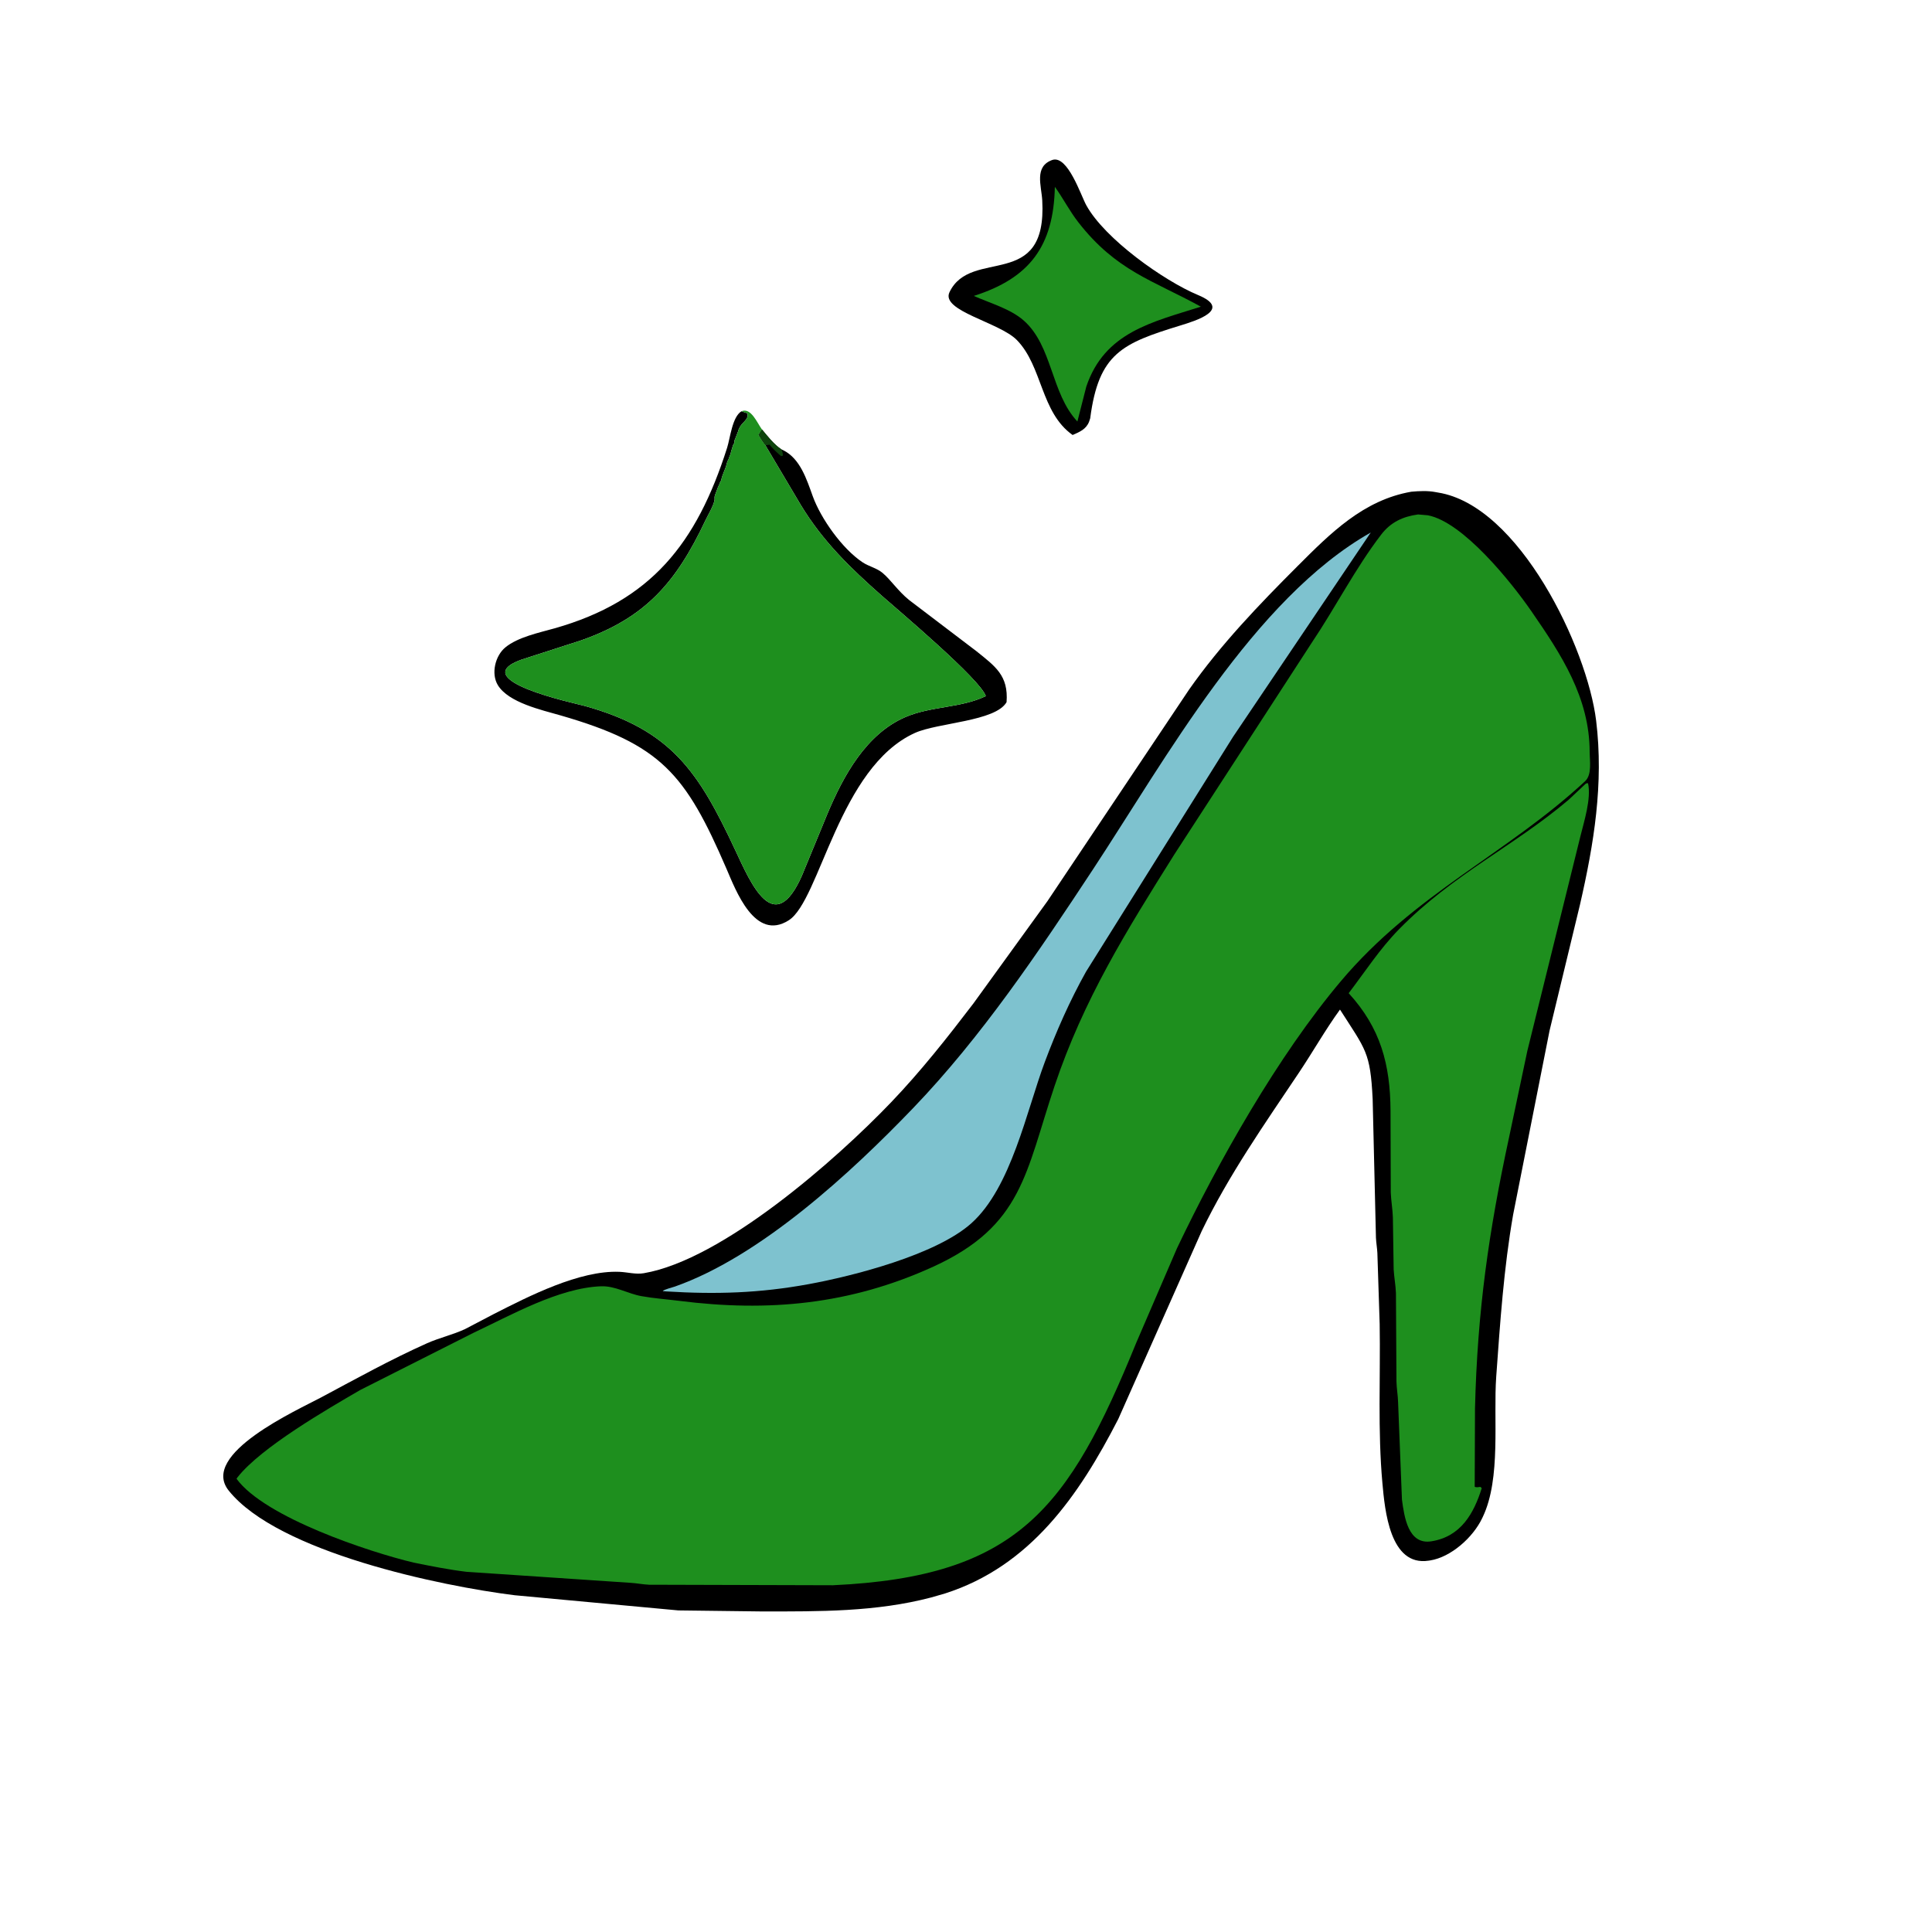
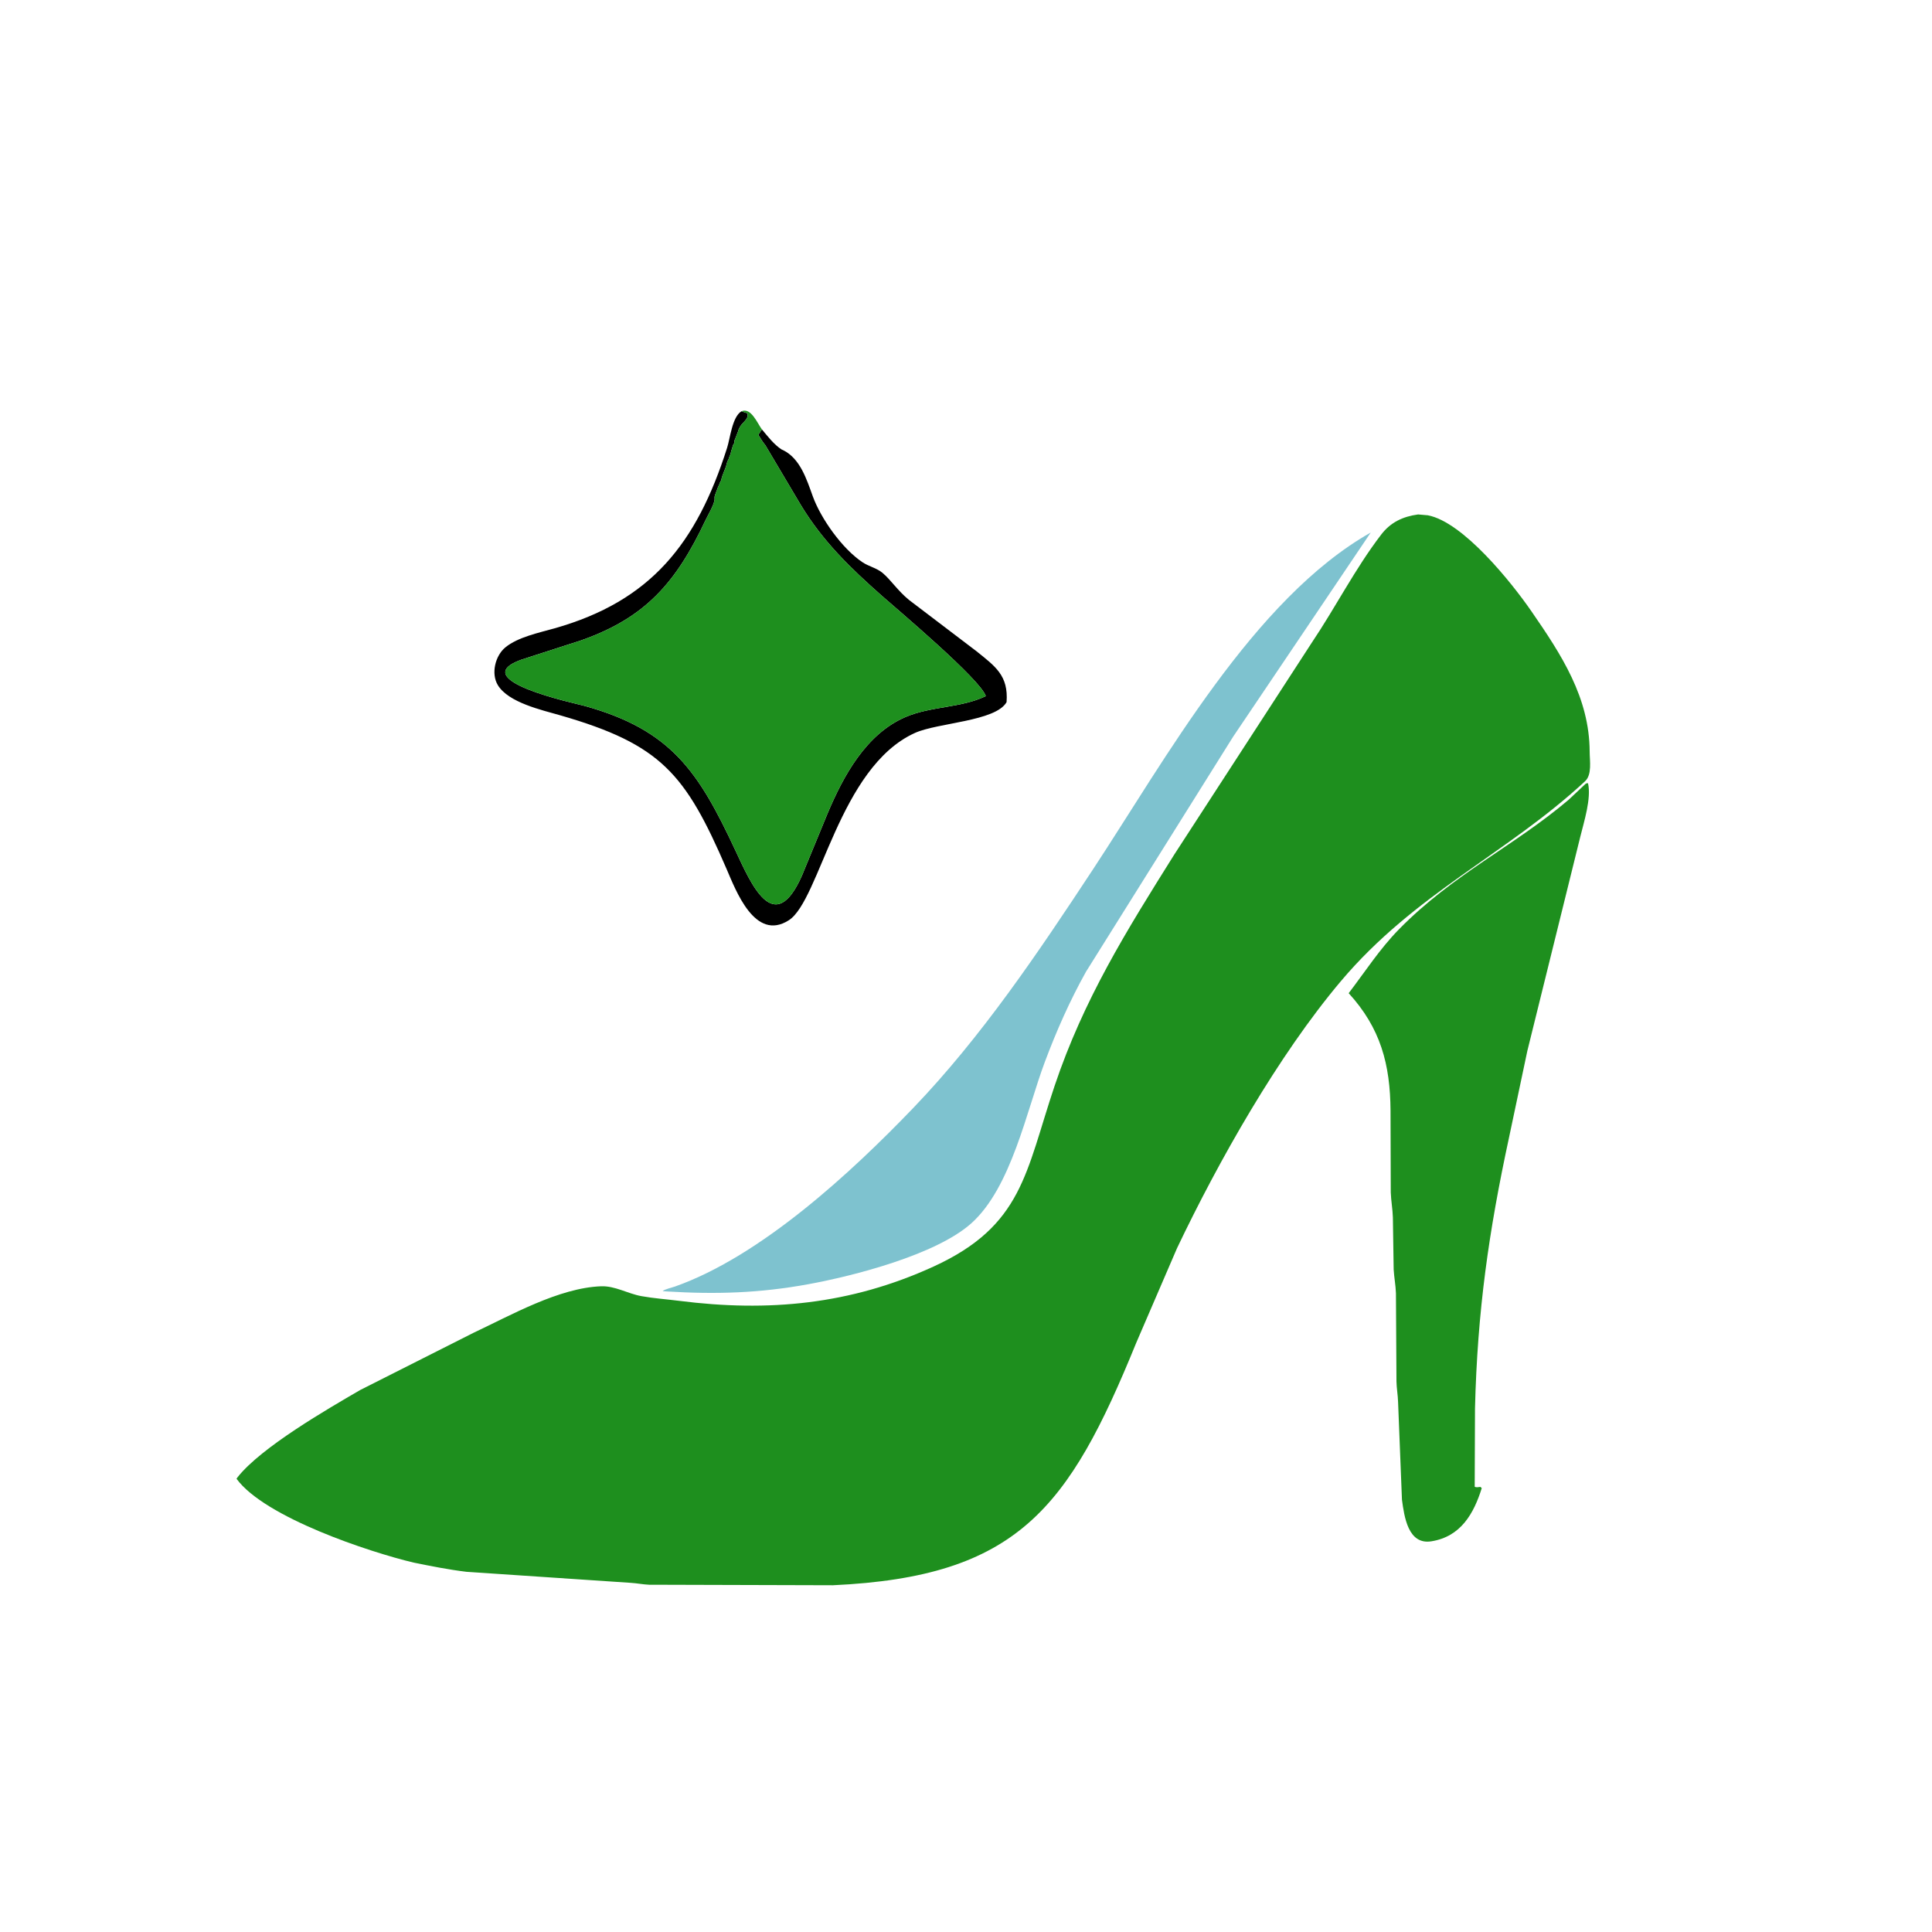
<svg xmlns="http://www.w3.org/2000/svg" version="1.1" style="display: block;" viewBox="0 0 2048 2048" width="640" height="640">
  <path transform="translate(0,0)" fill="rgb(0,0,0)" d="M 828.427 476.417 L 830.042 477.134 C 848.339 486.078 855.171 508.421 861.588 526.104 C 870.177 549.772 892.804 581.727 914.371 596.071 C 920.984 600.469 929.332 602.126 935.46 607.239 C 944.352 614.658 951.457 626.05 963.648 636.01 L 1034.94 690.207 C 1054.99 706.358 1069.13 716.01 1067 744.31 C 1055.36 764.762 994.023 766.024 969.909 776.926 C 889.247 813.396 869.247 954.407 836.139 975.527 C 800.226 998.438 779.942 943.706 770.08 920.874 C 726.612 820.235 700.875 789.13 594 758.296 C 574.294 752.611 539.025 744.855 527.73 726.267 C 520.32 714.073 524.933 695.126 535.653 686.293 C 548.99 675.302 571.556 670.69 587.991 666.028 C 689.902 637.123 738.407 576.433 770.787 474.599 C 774.005 464.479 776.154 441.936 785.989 435.952 L 792.505 438.25 L 792.51 441.5 C 791.243 445.889 785.958 448.941 784.005 453.25 L 783.504 454.219 C 782.588 456.051 783.351 454.478 782.51 457 L 779.227 465.44 C 778.402 467.093 778.353 467.732 778.5 469.51 L 777.51 471 C 776.714 472.418 776.46 473.977 776 475.5 L 775.499 476.969 C 775.044 478.335 774.749 479.588 774.5 481 L 772.82 485.206 C 772.485 486.892 771.615 487.745 771.005 489.25 L 770.289 491.972 C 768.78 497.965 765.68 502.914 764.5 509 L 763.07 511.797 C 762.461 514.069 761.226 515.633 760.51 518 L 757.934 524.891 C 757.344 526.54 757.425 527.751 757.533 529.46 C 756.886 535.317 750.473 545.96 747.857 551.504 C 716.603 617.738 684.186 654.896 615.911 678.861 L 552.34 699.392 C 493.198 720.982 609.34 745.427 619.486 748.236 C 711.52 773.716 740.429 817.791 779.502 901.389 C 796.006 936.699 820.583 994.649 850.018 928.388 L 877.429 861.875 C 894.222 822.133 918.217 778.015 959.741 760.139 C 986.988 748.409 1018.61 750.639 1045 737.905 C 1039.24 720.13 951.643 646.431 934.843 631.591 C 901.576 602.205 872.388 574.024 849.019 535.512 L 811.368 472.045 C 808.468 468.611 806.221 464.724 803.848 460.919 L 807.655 455.165 C 813.792 462.538 820.359 471.104 828.427 476.417 z" />
-   <path transform="translate(0,0)" fill="rgb(14,68,13)" d="M 807.655 455.165 C 813.792 462.538 820.359 471.104 828.427 476.417 C 829.231 478.629 829.943 480.62 829.943 482.995 L 828 483.49 C 825.641 481.656 817.299 473.978 815.875 471.375 L 811.368 472.045 C 808.468 468.611 806.221 464.724 803.848 460.919 L 807.655 455.165 z" />
-   <path transform="translate(0,0)" fill="rgb(0,0,0)" d="M 1115.69 169.5 C 1131.91 164.541 1145.67 206.889 1151.46 217.467 C 1170.99 253.162 1233.74 297.648 1270 312.76 C 1306.79 328.092 1267.18 340.128 1251.5 344.947 C 1189.75 363.925 1164.66 374.257 1155.66 443.426 L 1154.52 446.892 C 1151.44 455.012 1144.44 457.89 1137.02 461.12 C 1103.02 437.033 1105.23 388.498 1077.95 360.5 C 1059.54 341.619 997.056 329.642 1006.49 309.773 C 1029.29 261.794 1110.21 309.357 1104.83 212.5 C 1103.96 196.766 1095.98 176.324 1115.69 169.5 z" />
-   <path transform="translate(0,0)" fill="rgb(30,143,30)" d="M 1118.19 198.02 C 1126.98 210.238 1133.8 223.709 1143.06 235.598 C 1183.4 287.356 1221.99 297.023 1272.97 325.091 C 1221.15 341.551 1171 352.11 1151.53 409.8 L 1142.08 446.808 C 1113.93 416.763 1115.81 366.773 1085.18 339.763 C 1071.06 327.314 1049.24 321.274 1032.28 313.687 C 1091.67 294.811 1116.88 260.697 1118.19 198.02 z" />
  <path transform="translate(0,0)" fill="rgb(30,143,30)" d="M 785.989 435.952 C 796.168 431.642 802.785 448.633 807.655 455.165 L 803.848 460.919 C 806.221 464.724 808.468 468.611 811.368 472.045 L 849.019 535.512 C 872.388 574.024 901.576 602.205 934.843 631.591 C 951.643 646.431 1039.24 720.13 1045 737.905 C 1018.61 750.639 986.988 748.409 959.741 760.139 C 918.217 778.015 894.222 822.133 877.429 861.875 L 850.018 928.388 C 820.583 994.649 796.006 936.699 779.502 901.389 C 740.429 817.791 711.52 773.716 619.486 748.236 C 609.34 745.427 493.198 720.982 552.34 699.392 L 615.911 678.861 C 684.186 654.896 716.603 617.738 747.857 551.504 C 750.473 545.96 756.886 535.317 757.533 529.46 C 757.425 527.751 757.344 526.54 757.934 524.891 L 760.51 518 C 761.226 515.633 762.461 514.069 763.07 511.797 L 764.5 509 C 765.68 502.914 768.78 497.965 770.289 491.972 L 771.005 489.25 C 771.615 487.745 772.485 486.892 772.82 485.206 L 774.5 481 C 774.749 479.588 775.044 478.335 775.499 476.969 L 776 475.5 C 776.46 473.977 776.714 472.418 777.51 471 L 778.5 469.51 C 778.353 467.732 778.402 467.093 779.227 465.44 L 782.51 457 C 783.351 454.478 782.588 456.051 783.504 454.219 L 784.005 453.25 C 785.958 448.941 791.243 445.889 792.51 441.5 L 792.505 438.25 L 785.989 435.952 z" />
-   <path transform="translate(0,0)" fill="rgb(0,0,0)" d="M 1495.97 521.255 C 1504.16 520.492 1513.47 520.051 1521.55 521.613 L 1524.43 522.129 C 1610.32 535.808 1682.53 686.665 1691.98 764 C 1700.12 830.675 1689.67 894.367 1674.81 959.113 L 1642.61 1092.44 L 1604 1287.5 C 1594.1 1344.01 1590.17 1402.1 1586.06 1459.26 C 1582.87 1503.77 1591.33 1567.1 1571.84 1607.94 L 1571.09 1609.5 C 1561.46 1629.73 1538.1 1650.67 1515.96 1654.14 L 1514.5 1654.36 C 1473.17 1660.76 1467.97 1600.31 1465.43 1572.44 C 1460.33 1516.42 1463.44 1459.72 1462.51 1403.5 L 1460.07 1328.23 C 1459.8 1322.78 1458.79 1317.43 1458.56 1311.99 L 1455.07 1165 C 1452.6 1115.16 1447.77 1112.94 1420.44 1070.19 C 1404.88 1091.64 1391.8 1114.86 1377.06 1136.88 C 1340.43 1191.59 1302.59 1245.48 1273.86 1305 L 1185.44 1504.19 C 1143.63 1585.65 1092 1660.26 1001.73 1689.16 L 987.182 1693.35 C 928.556 1708.78 868.641 1708.18 808.539 1708.21 L 719.112 1707.11 L 545.602 1691.02 C 467.831 1681.36 294.67 1645.55 242.392 1580.03 C 211.488 1541.3 314.936 1494.93 340.945 1481.03 C 377.692 1461.39 414.482 1440.99 452.54 1423.97 C 465.711 1418.08 479.941 1414.97 493 1408.87 L 523.829 1392.72 C 560.238 1374.22 614.33 1346.37 656.69 1348.19 C 665.314 1348.56 673.894 1351.13 682.5 1349.65 C 765.862 1335.36 886.236 1229.54 944.844 1168.24 C 976.27 1135.37 1004.23 1099.91 1031.78 1063.8 L 1110.28 955.326 L 1260.59 730.819 C 1294.02 683.212 1334.6 640.968 1375.64 599.935 C 1410.43 565.156 1445.25 530.117 1495.97 521.255 z" />
  <path transform="translate(0,0)" fill="rgb(126,194,207)" d="M 1453.04 564.5 L 1307.05 781.121 L 1151.24 1030.02 C 1134.02 1060.85 1119.87 1092.85 1107.5 1125.89 C 1088.23 1177.36 1072.04 1258.76 1029.7 1296.7 C 992.271 1330.24 904.243 1352.65 857 1361.3 C 805.151 1370.79 759.284 1372.2 706.5 1368.97 L 702.5 1368.62 C 703.545 1366.99 713.152 1364.6 715.345 1363.83 C 806.693 1331.62 902.641 1242.62 967.808 1174.78 C 1040.76 1098.83 1100.88 1009.21 1158.63 921.53 C 1235.09 805.443 1329.04 634.646 1453.04 564.5 z" />
  <path transform="translate(0,0)" fill="rgb(30,143,30)" d="M 1681.2 830.5 L 1683.39 830.225 C 1687.01 846.621 1679.01 871.26 1675.17 887 L 1619.06 1113.92 L 1599.6 1205.98 C 1578.08 1305.85 1566.11 1389.55 1563.56 1493 L 1563.25 1576 C 1565.14 1577 1567.2 1576.36 1569.31 1576.16 L 1570.71 1577.5 C 1562.38 1604.18 1548.67 1628.9 1517.27 1633.86 C 1492.66 1637.75 1488.59 1607.85 1486.13 1589.73 L 1482.02 1486.16 C 1481.81 1478.87 1480.46 1471.68 1480.31 1464.38 L 1479.76 1370.86 C 1479.47 1362.36 1477.83 1354.12 1477.34 1345.69 L 1476.51 1290.68 C 1476.26 1281.73 1474.57 1272.89 1474.27 1264 L 1474.02 1177.32 C 1473.69 1128.4 1463.57 1089.91 1429.65 1052.82 C 1447.19 1029.83 1462.66 1005.8 1483.04 985.019 C 1540.37 926.59 1604.89 897.004 1662.84 847.757 L 1681.2 830.5 z" />
  <path transform="translate(0,0)" fill="rgb(30,143,30)" d="M 1503.24 545.335 L 1513.56 546.226 C 1550.93 553.31 1602.15 617.236 1623.36 647.964 C 1655.19 694.057 1684.89 739.36 1685.11 796.899 C 1685.14 806.353 1687.76 821.14 1680.29 828.082 C 1597.27 905.206 1499.69 947.242 1421.38 1040.08 C 1354.71 1119.1 1291.59 1231.03 1247.73 1323.05 L 1204.47 1423.4 C 1132.87 1599.13 1078.71 1671.39 882.902 1680.43 L 688 1679.88 C 681.418 1679.58 675.019 1678.25 668.5 1677.87 L 494.469 1666.18 C 475.558 1663.88 457.048 1660.19 438.402 1656.4 C 391.995 1645.37 280.736 1608.67 250.715 1567.54 L 251.956 1565.77 C 277.232 1533.93 347.037 1493.73 381.767 1473.5 L 501.69 1412.95 C 541.212 1394.39 592.436 1365.16 637.137 1363.51 C 652.006 1362.96 665.346 1371.31 679.917 1373.96 C 693.105 1376.35 706.698 1377.26 720 1378.95 C 814.55 1390.96 901.401 1382.93 989.452 1342.66 C 1084.18 1299.33 1087.09 1242.86 1117.95 1151 C 1148.74 1059.38 1193.67 987.32 1244.8 905.822 L 1390.69 681.04 C 1415.93 643.492 1436.59 602.624 1464.08 566.733 C 1474.14 553.607 1487.05 547.541 1503.24 545.335 z" />
</svg>